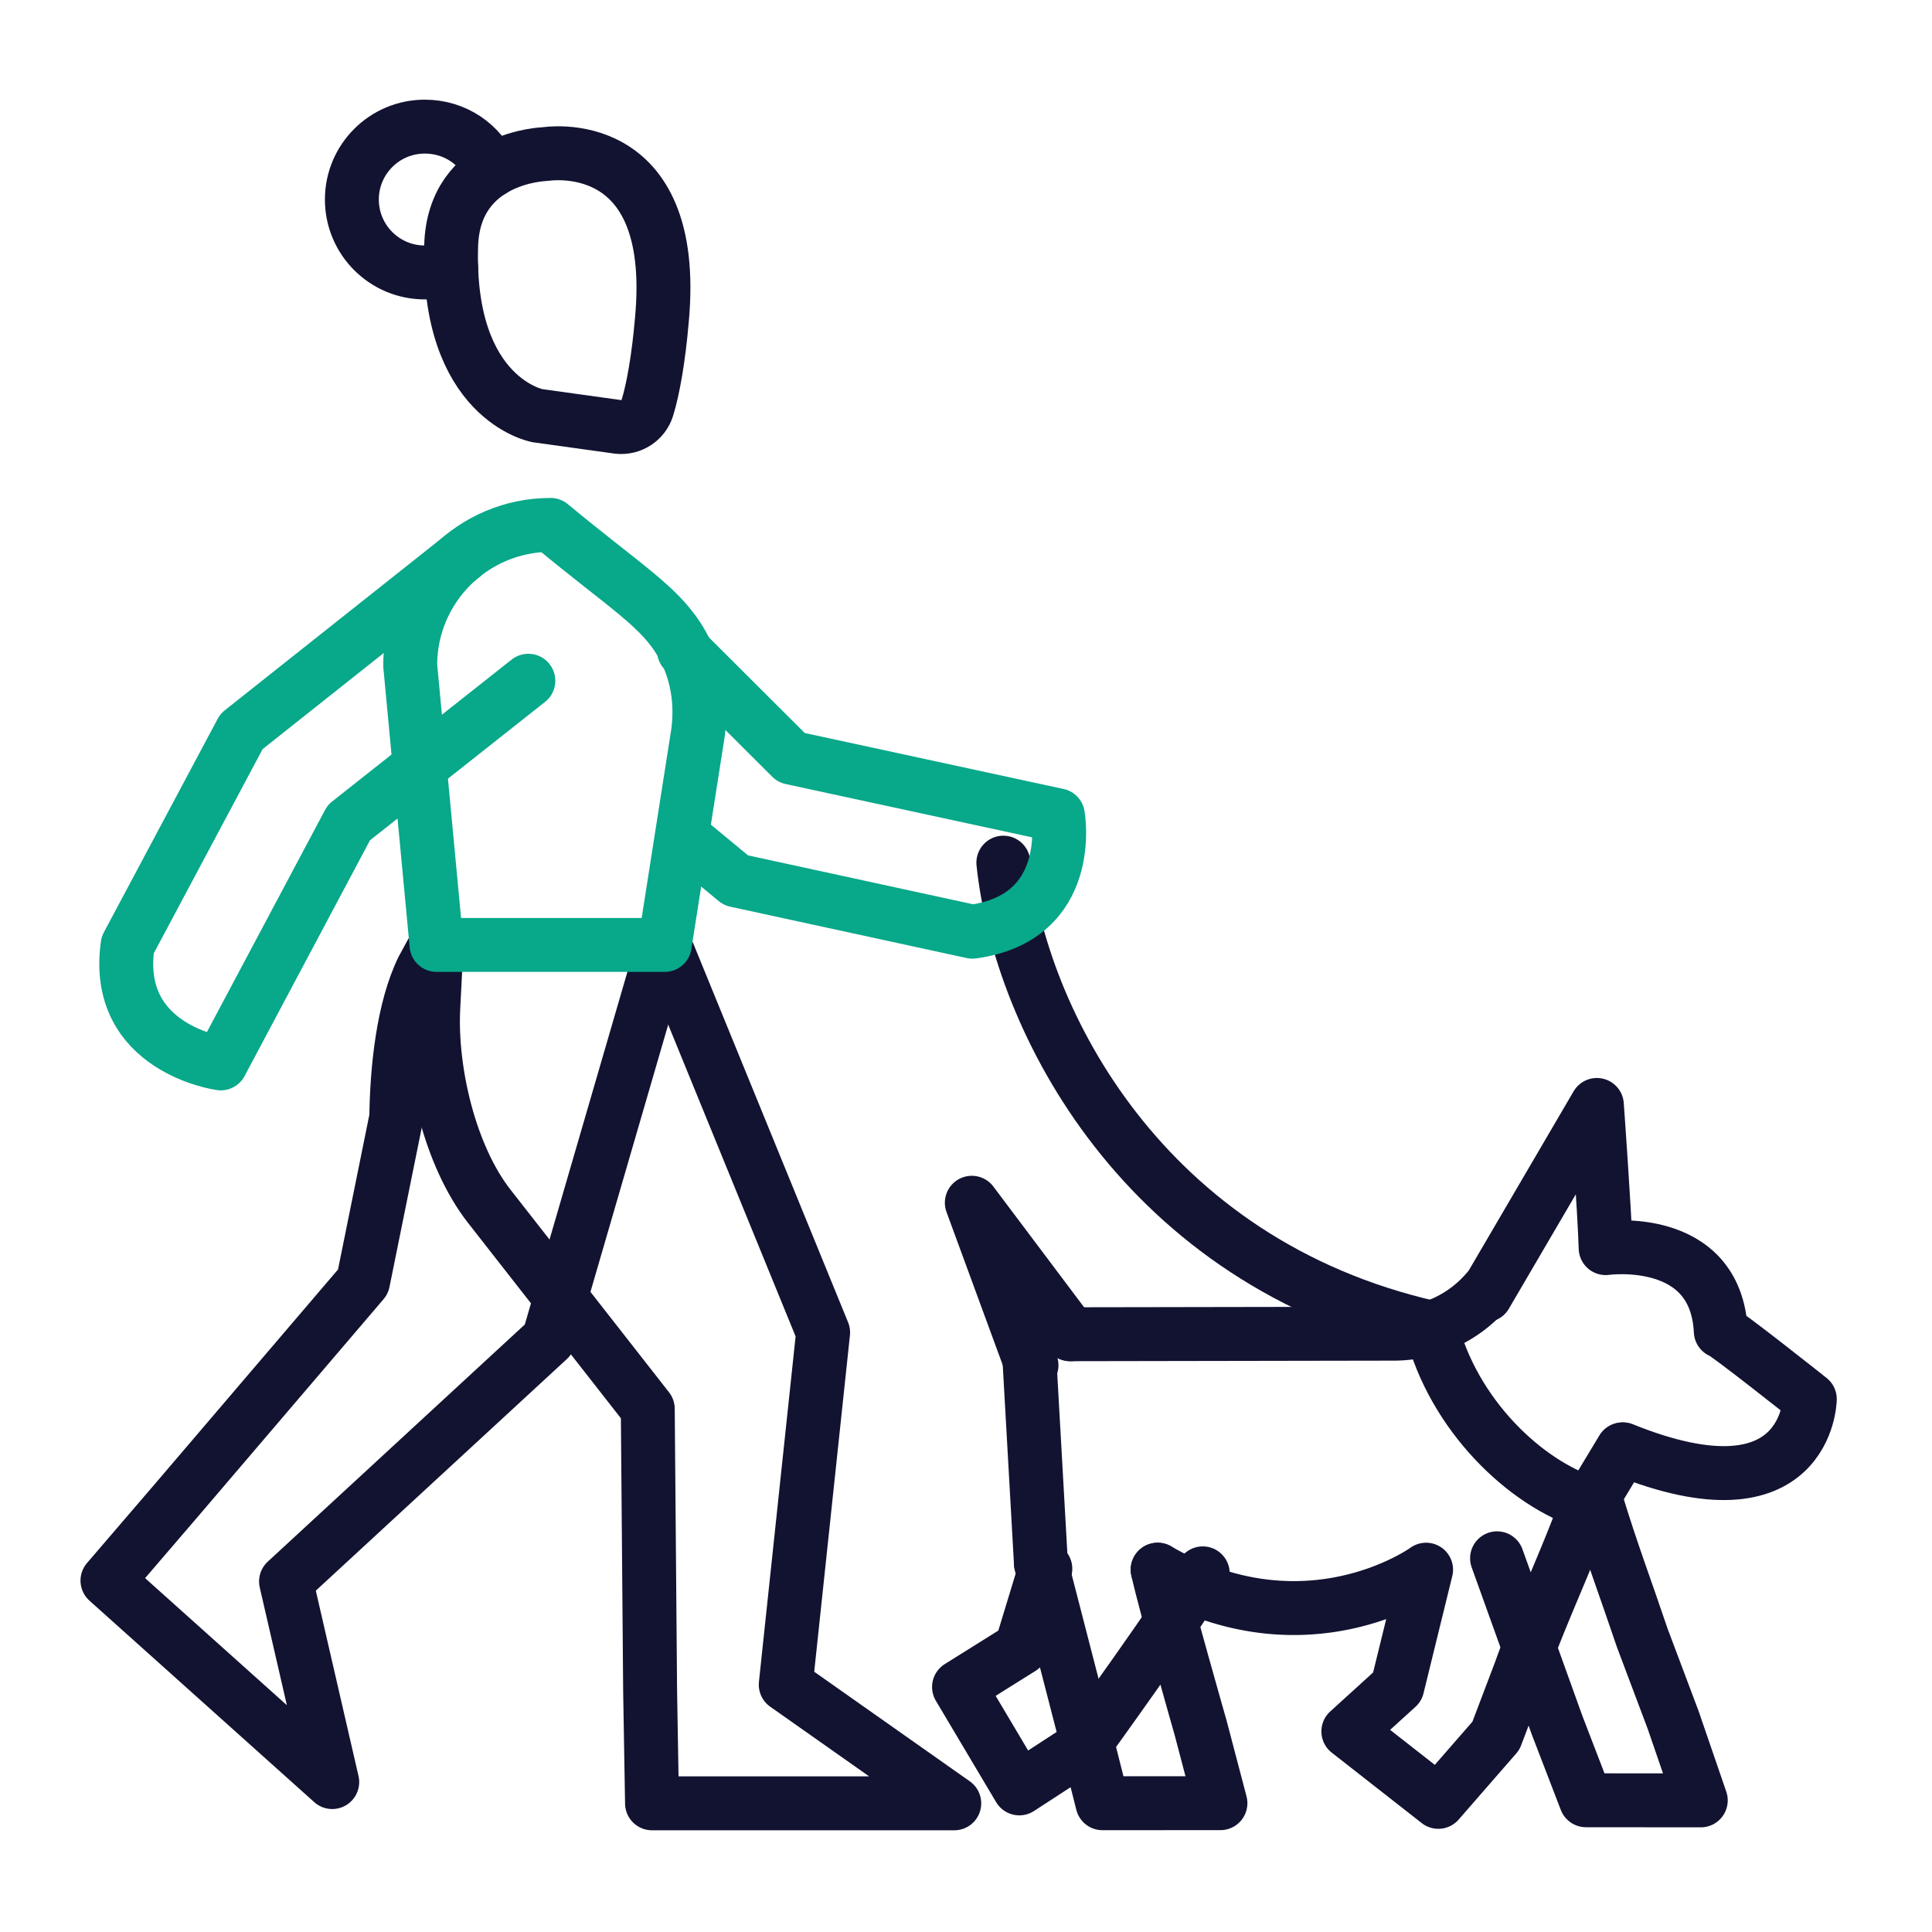
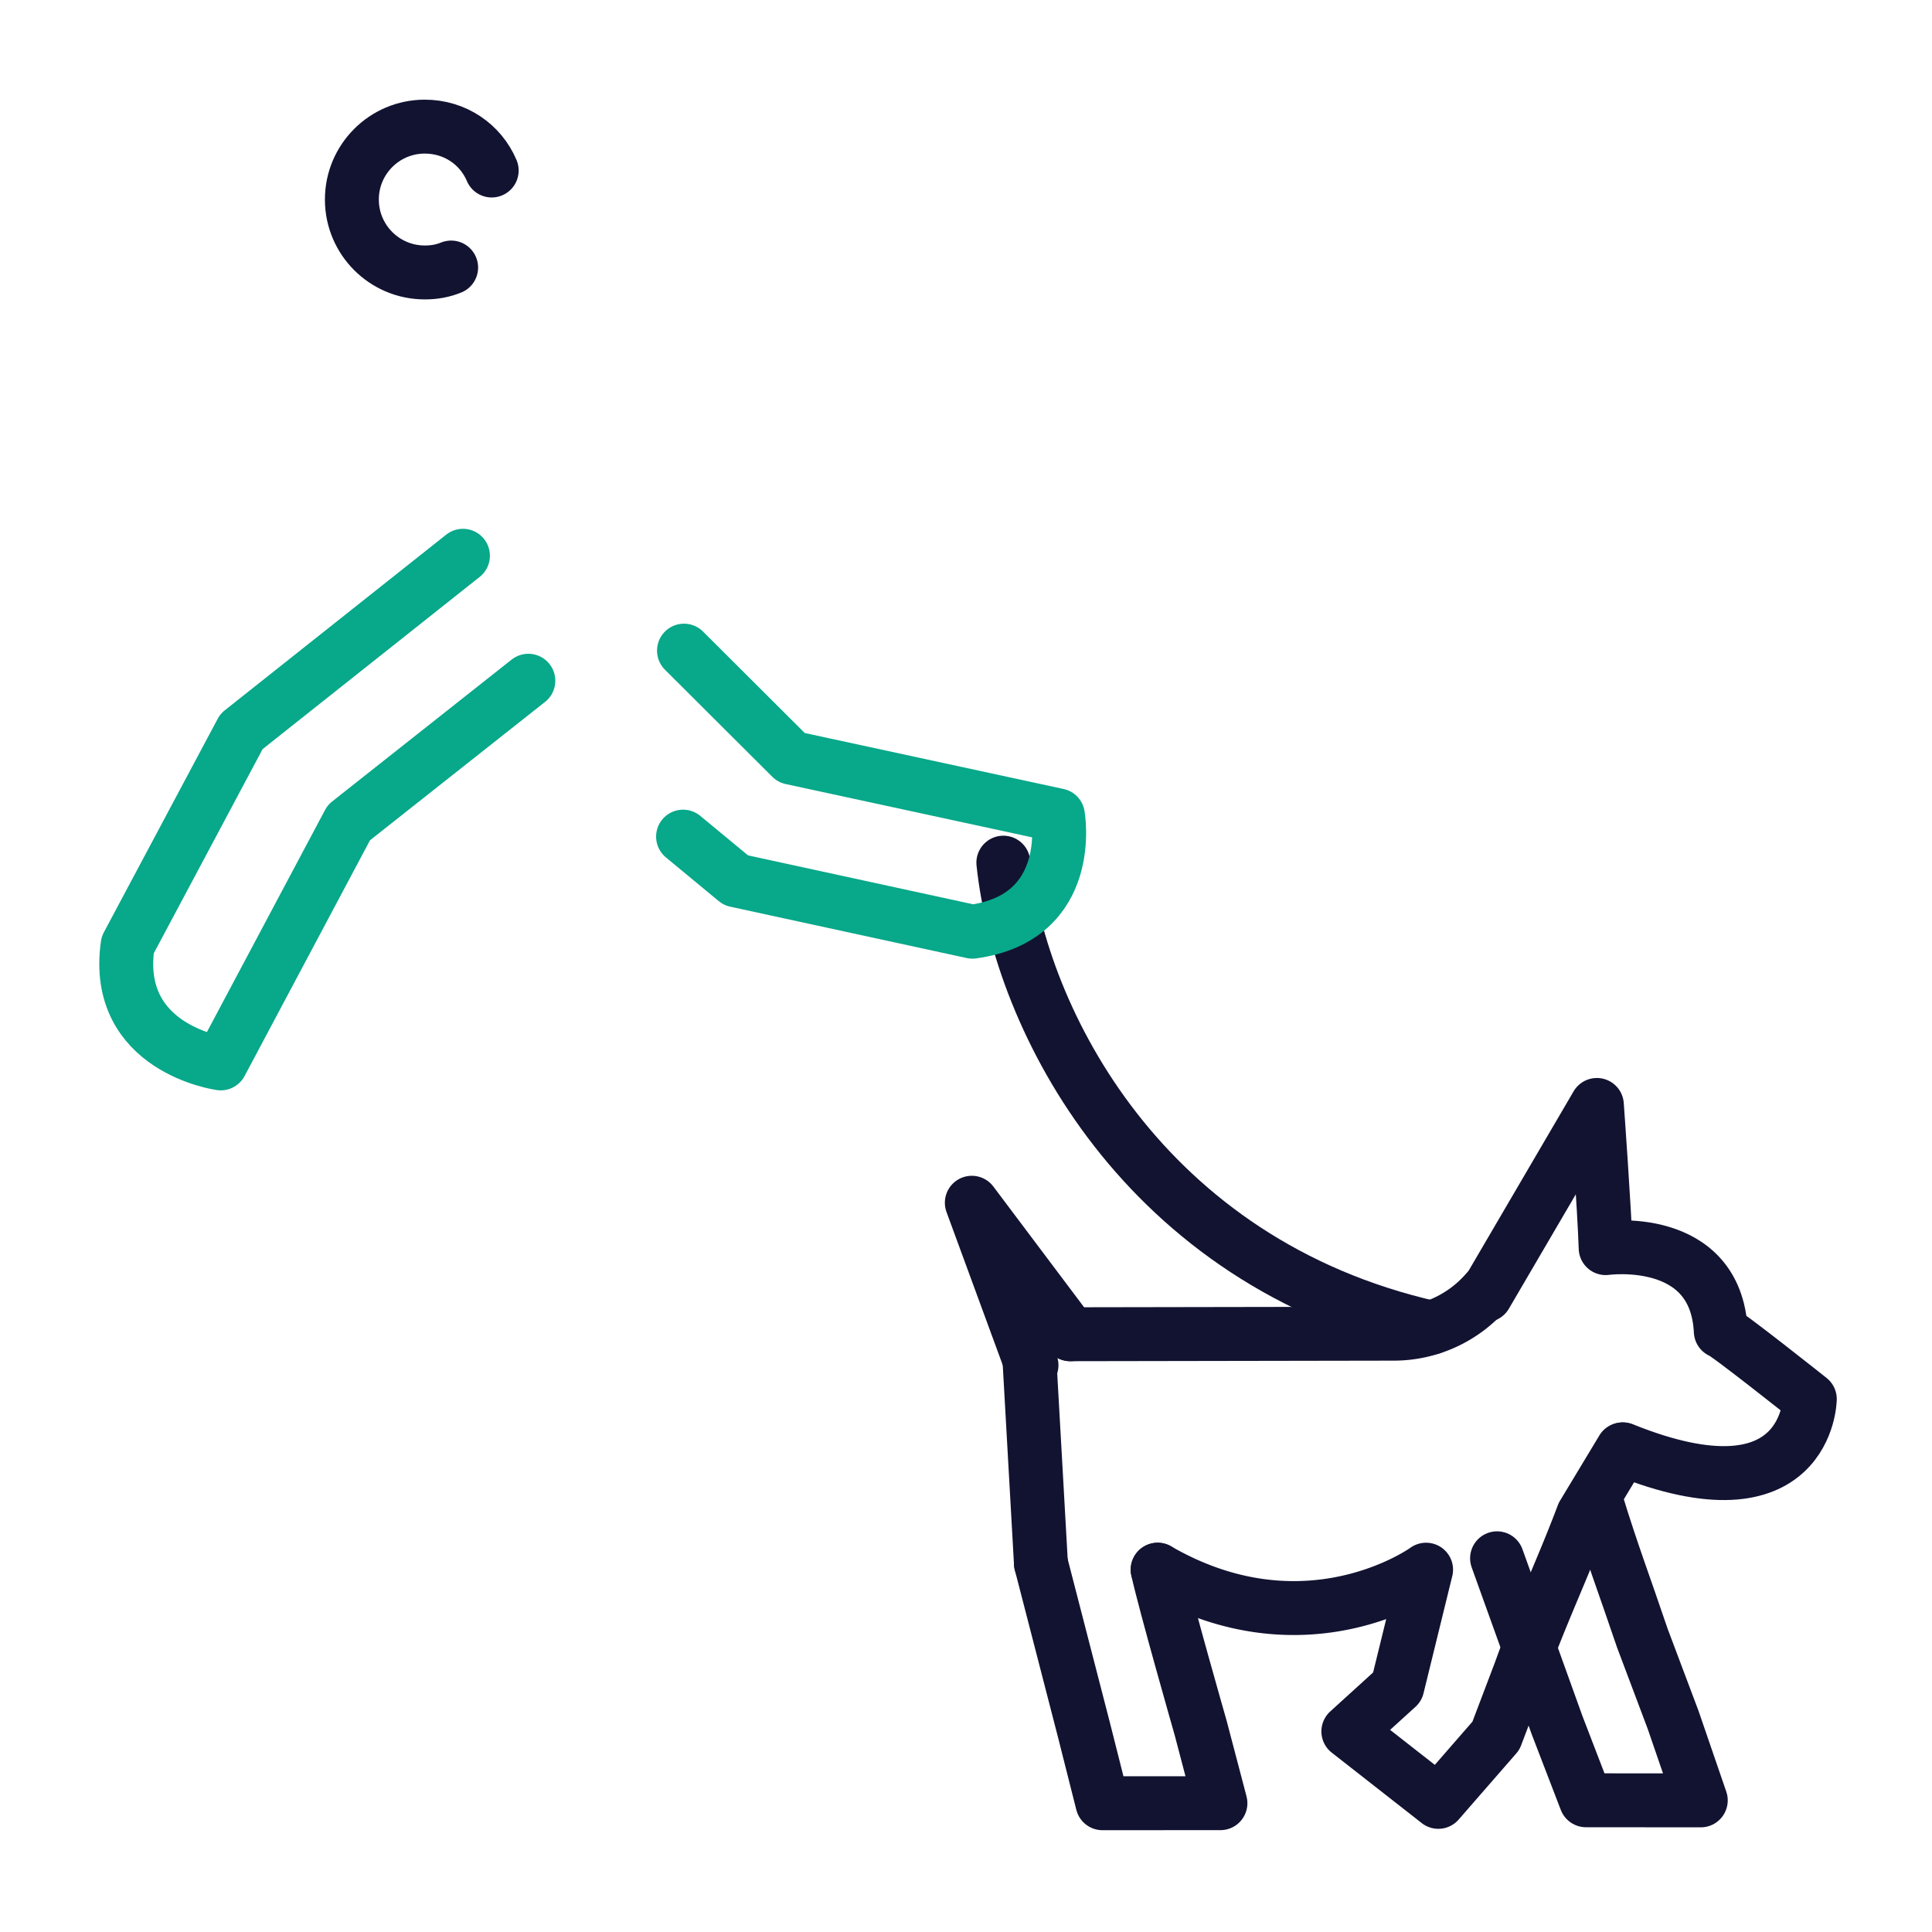
<svg xmlns="http://www.w3.org/2000/svg" width="430" height="430" viewbox="0 0 430 430">
  <g clip-path="url(#S)" id="gid1">
    <g clip-path="url(#ac)" style="display:block" id="gid2">
      <g clip-path="url(#ad)" style="display:block" id="gid3">
        <g mask="url(#ae)" style="display:block" id="gid4">
          <path fill="none" stroke="#121331" stroke-linecap="round" stroke-linejoin="round" stroke-width="12" d="M223.312 192c3.667 35 31.185 88.982 95.25 103.5" class="primary" id="pid1" />
        </g>
        <path fill="none" stroke="#08A88A" stroke-linecap="round" stroke-linejoin="round" stroke-width="12" d="m-62.766-70.189 23.89 23.825 59.33 12.831S24.54-10.765 1.424-7.634l-52.63-11.431-11.767-9.73" class="secondary" style="display:block" transform="translate(215 215)" id="pid2" />
        <g clip-path="url(#af)" mask="url(#ag)" style="display:block" id="gid5">
          <g mask="url(#ah)" style="display:block" id="gid6">
-             <path fill="none" stroke="#121331" stroke-linecap="round" stroke-linejoin="round" stroke-width="12" d="m96.947 210.37-2.863 5.242c-4.376 8.954-5.752 22.358-5.884 33.124l-7.395 36.52L39.28 333.89l-15.363 17.897 31.805 28.51 18.224 16.334-10.286-44.649 58.442-53.917L147.2 211.8" class="primary" id="pid3" />
-           </g>
-           <path fill="none" stroke="#121331" stroke-linecap="round" stroke-linejoin="round" stroke-width="12" d="m-117.845-4.691-.718 13.921c-.727 14.19 3.705 33.057 12.461 44.254l35.276 45.089.522 62.866.423 24.926h67.268l-37.508-26.414 8.322-78.383L-67.052-4.7" class="primary" style="display:block" transform="translate(215 215)" id="pid4" />
+             </g>
        </g>
        <g mask="url(#ai)" style="display:block" id="gid7">
-           <path fill="none" stroke="#08A88A" stroke-linecap="round" stroke-linejoin="round" stroke-width="12" d="M147.947 210.31H97.156l-5.861-62.227c0-17.262 13.994-31.256 31.256-31.256 0 0 0 0 0 0 16.937 14.042 24.54 18.244 29.244 26.569 3.389 5.998 4.504 13.018 3.535 19.839l-7.383 47.075z" class="secondary" id="pid5" />
-         </g>
+           </g>
        <path fill="none" stroke="#08A88A" stroke-linecap="round" stroke-linejoin="round" stroke-width="12" d="m-111.962-91.304-49.291 39.103-25.339 47.531c-3.285 23.092 20.728 26.347 20.728 26.347l28.505-53.585 39.952-31.582" class="secondary" style="display:block" transform="translate(215 215)" id="pid6" />
        <g fill="none" stroke="#121331" stroke-linecap="round" stroke-linejoin="round" stroke-width="12" clip-path="url(#aj)" mask="url(#ak)" style="display:block" id="gid8">
          <path d="M355.343 334.377c3.356 11.011 6.3 18.702 10.188 30.214l6.847 18.19 6.16 17.924-25.552-.022-6.407-16.65-13.384-37.209" class="primary" style="display:block" id="pid7" />
-           <path d="M39.562 143.95c-.081 8.019-5.425 46.692-5.425 46.692l-8.155 14.736-22.444-13.63 8.148-14.143-3.541-18.112" class="primary" style="display:block" transform="rotate(28 -259.935 704.558)" id="pid8" />
        </g>
        <path fill="none" stroke="#121331" stroke-linecap="round" stroke-linejoin="round" stroke-width="12" d="m238.139 296.958 72.097-.123a27.308 27.308 0 0 0 20.613-9.449m-99.175 60.538-2.58-45.798M317.4 349.36s-26.432 19.221-59.743 0m103.446-26.775-8.766 14.542m0 0c-4.556 12.12-9.293 21.861-13.968 34.901l-5.426 14.293-12.817 14.711-20.025-15.677 10.9-9.91 6.399-26.085" class="primary" style="display:block" id="pid9" />
-         <path fill="none" stroke="#121331" stroke-linecap="round" stroke-linejoin="round" stroke-width="12" d="M42.656 134.358c1.6 7.392 9.551 35.145 9.551 35.145l4.423 16.828-26.257.011-4.122-16.316-9.575-37.087m-2.097-44.09C10.161 76.789 1.295 52.691 1.295 52.691S15.97 72.195 23.292 81.958m92.35-8.705 24.77-42.33s1.697 23.511 1.954 31.868c0 0 24.55-3.446 25.627 18.52.87.009 19.813 15.075 19.813 15.075s-.431 27.781-41.563 11.199M103.566 80.52c4.854 19.211 20.768 34.647 35.184 39.147" class="primary" style="display:block" transform="translate(215 215)" id="pid10" />
+         <path fill="none" stroke="#121331" stroke-linecap="round" stroke-linejoin="round" stroke-width="12" d="M42.656 134.358c1.6 7.392 9.551 35.145 9.551 35.145l4.423 16.828-26.257.011-4.122-16.316-9.575-37.087m-2.097-44.09C10.161 76.789 1.295 52.691 1.295 52.691S15.97 72.195 23.292 81.958m92.35-8.705 24.77-42.33s1.697 23.511 1.954 31.868c0 0 24.55-3.446 25.627 18.52.87.009 19.813 15.075 19.813 15.075s-.431 27.781-41.563 11.199M103.566 80.52" class="primary" style="display:block" transform="translate(215 215)" id="pid10" />
        <g fill="none" stroke="#121331" stroke-linecap="round" stroke-linejoin="round" stroke-width="12" style="display:block" id="gid9">
-           <path d="m119.598 92.514 18.031 2.505c2.87.292 5.571-1.455 6.435-4.208 1.333-4.248 2.536-11.321 3.246-19.573 3.919-42.007-25.999-36.938-25.999-36.938s-20.307.467-20.9 20.396c-1.015 34.089 19.187 37.818 19.187 37.818z" class="primary" id="pid11" />
          <path d="M109.437 37.95c-2.463-5.826-8.174-9.769-14.897-9.768-8.963.002-16.226 7.268-16.225 16.23.002 8.963 7.268 16.227 16.23 16.226 2.138 0 4-.345 5.866-1.096" class="primary" id="pid12" />
        </g>
      </g>
    </g>
  </g>
</svg>